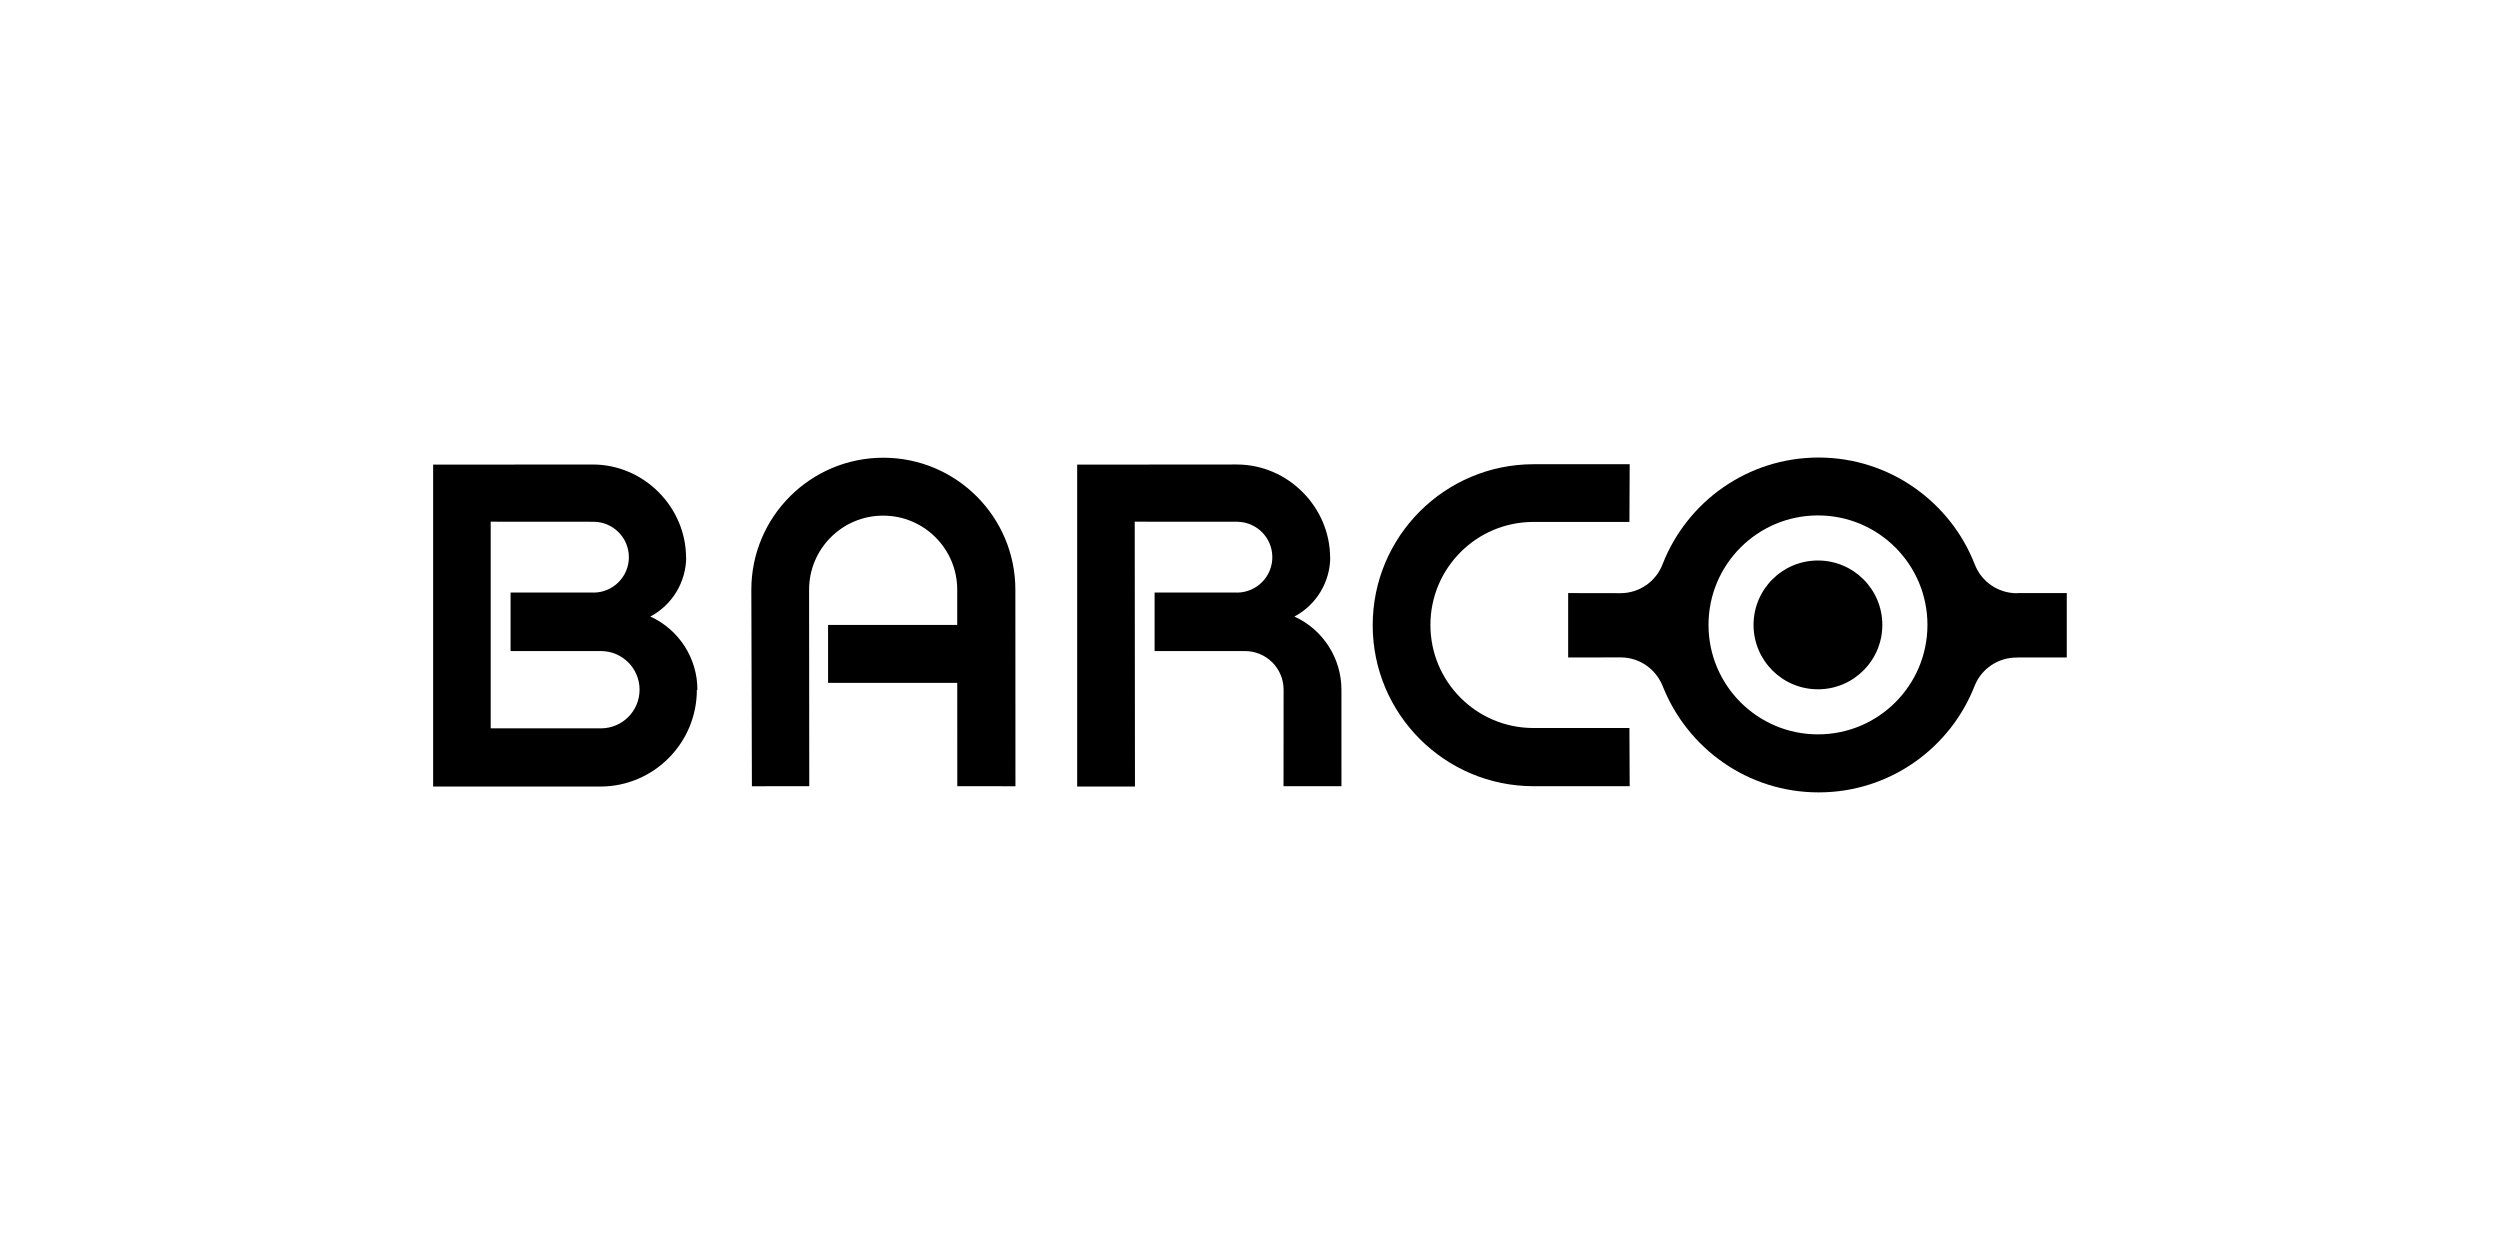
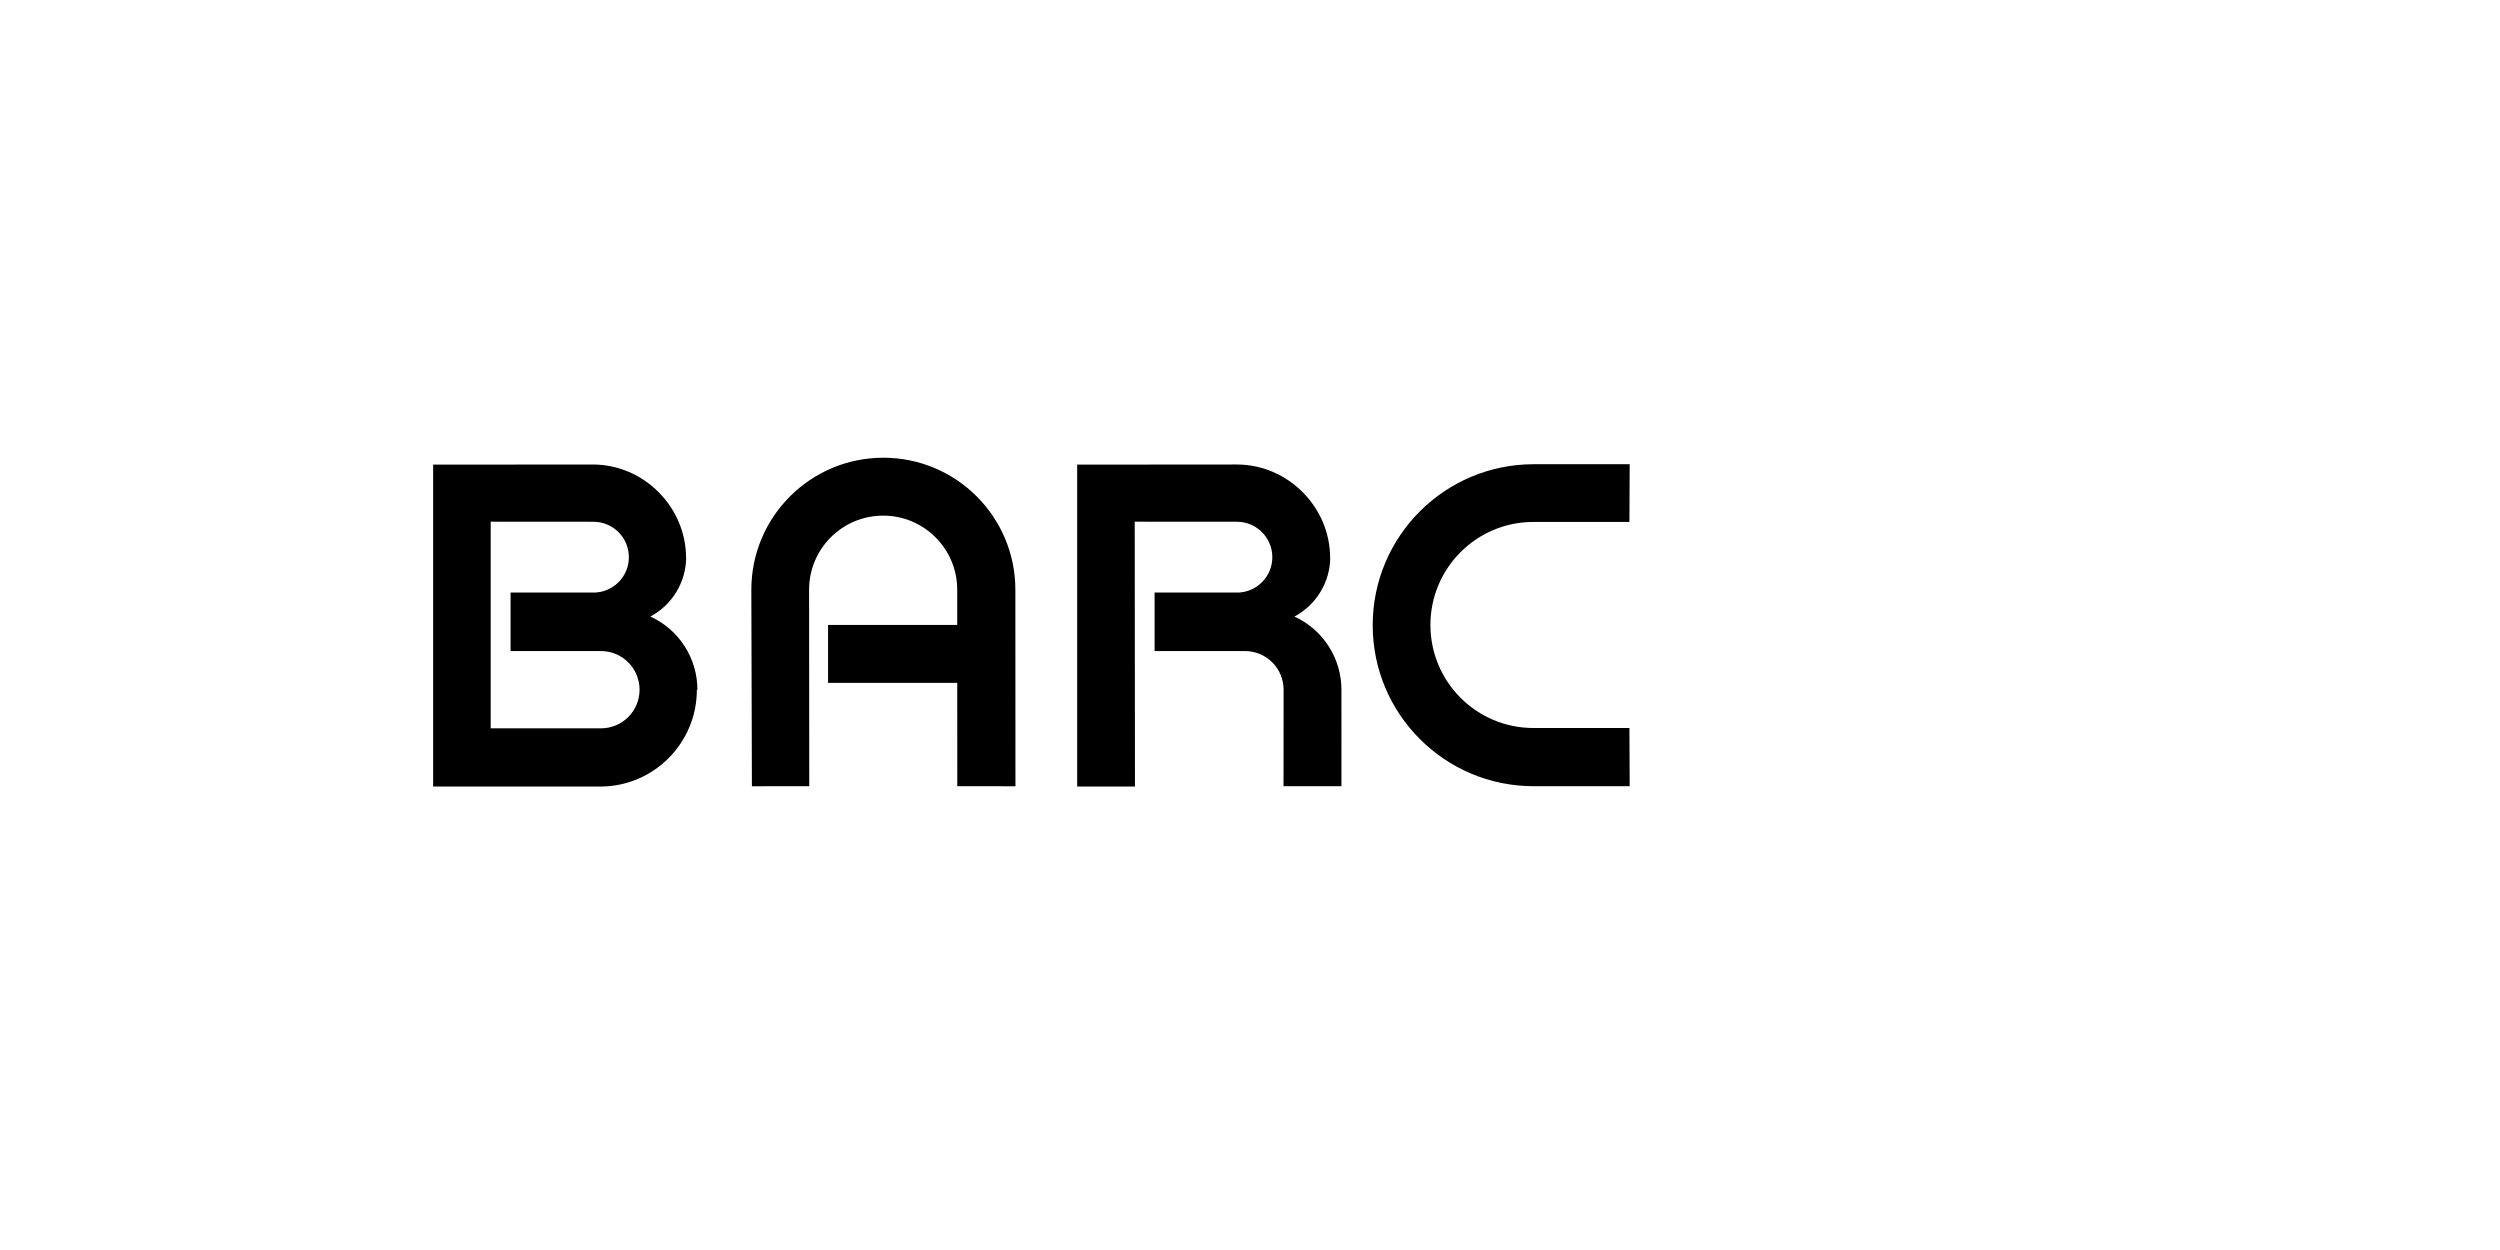
<svg xmlns="http://www.w3.org/2000/svg" version="1.1" viewBox="0 0 400 200">
  <defs>
    <style>
      .cls-1 {
        fill-rule: evenodd;
      }
    </style>
  </defs>
  <g>
    <g id="Livello_1">
      <g>
        <path class="cls-1" d="M96.15,116.534c3.414,0,6.181-2.768,6.181-6.182s-2.767-6.182-6.181-6.182h-14.458v-9.366h13.228l.033.012c3.129,0,5.666-2.537,5.666-5.666s-2.537-5.666-5.666-5.666h0l-16.442-.012v33.059l17.639.004ZM104.048,98.641c4.592,2.094,7.538,6.676,7.537,11.723h-.121l.034.003c0,8.535-6.919,15.48-15.454,15.48l-17.466.003h-9.275v-51.517h9.274l16.254-.013c8.251,0,14.939,6.869,14.939,14.914l.022-.137c0,4.019-2.226,7.707-5.783,9.577l.039-.033h0ZM153.166,125.791l-.007-16.535h-20.669v-9.272h20.665v-5.634c-.001-6.544-5.307-11.85-11.851-11.85s-11.85,5.305-11.85,11.85h0l.027,31.442-9.177.006-.091-31.441c0-11.665,9.457-21.122,21.122-21.122s21.123,9.457,21.123,21.122l.013,31.441-9.305-.006h0ZM207.059,98.674l.034-.033c4.592,2.094,7.538,6.676,7.537,11.723l.003,15.428h-9.269l.012-15.44c.002-3.413-2.764-6.181-6.176-6.182h-14.463v-9.366h13.23l.031.012c3.129-.051,5.625-2.629,5.575-5.758-.05-3.058-2.517-5.525-5.575-5.575l-16.442-.012.039,42.379h-9.247v-51.517h9.274l16.256-.013c8.251,0,14.939,6.869,14.939,14.914l.024-.137c.001,4.019-2.225,7.707-5.782,9.577h0ZM245.39,125.794c-14.225,0-25.758-11.534-25.758-25.758s11.534-25.76,25.758-25.76h15.358l-.04,9.233h-15.358c-9.102,0-16.483,7.381-16.483,16.486s7.381,16.486,16.483,16.486h15.358l.04,9.312h-15.358,0Z" />
-         <path class="cls-1" d="M290.878,117.498c9.673,0,17.514-7.841,17.514-17.514s-7.841-17.517-17.514-17.517-17.517,7.843-17.517,17.517,7.841,17.514,17.517,17.514ZM290.878,110.288c5.691-.004,10.3-4.621,10.296-10.312-.004-5.685-4.612-10.292-10.296-10.296-5.691-.004-10.307,4.605-10.312,10.296-.004,5.691,4.605,10.307,10.296,10.312h.016ZM266.035,90.219c3.906-9.964,13.602-17.013,24.944-17.013s21.123,7.112,24.996,17.139l-.021-.061c1.069,2.791,3.749,4.634,6.738,4.632l.14-.022h7.852v10.304h-7.852l-.186.015c-2.935-.011-5.583,1.763-6.689,4.482l.027-.07c-3.868,10.039-13.605,17.158-25.005,17.158-11.302,0-20.968-6.997-24.938-16.978-1.093-2.74-3.693-4.619-6.73-4.619l-8.405.012v-10.304l8.373.015c3.011.002,5.705-1.868,6.757-4.689h0Z" />
      </g>
    </g>
  </g>
</svg>